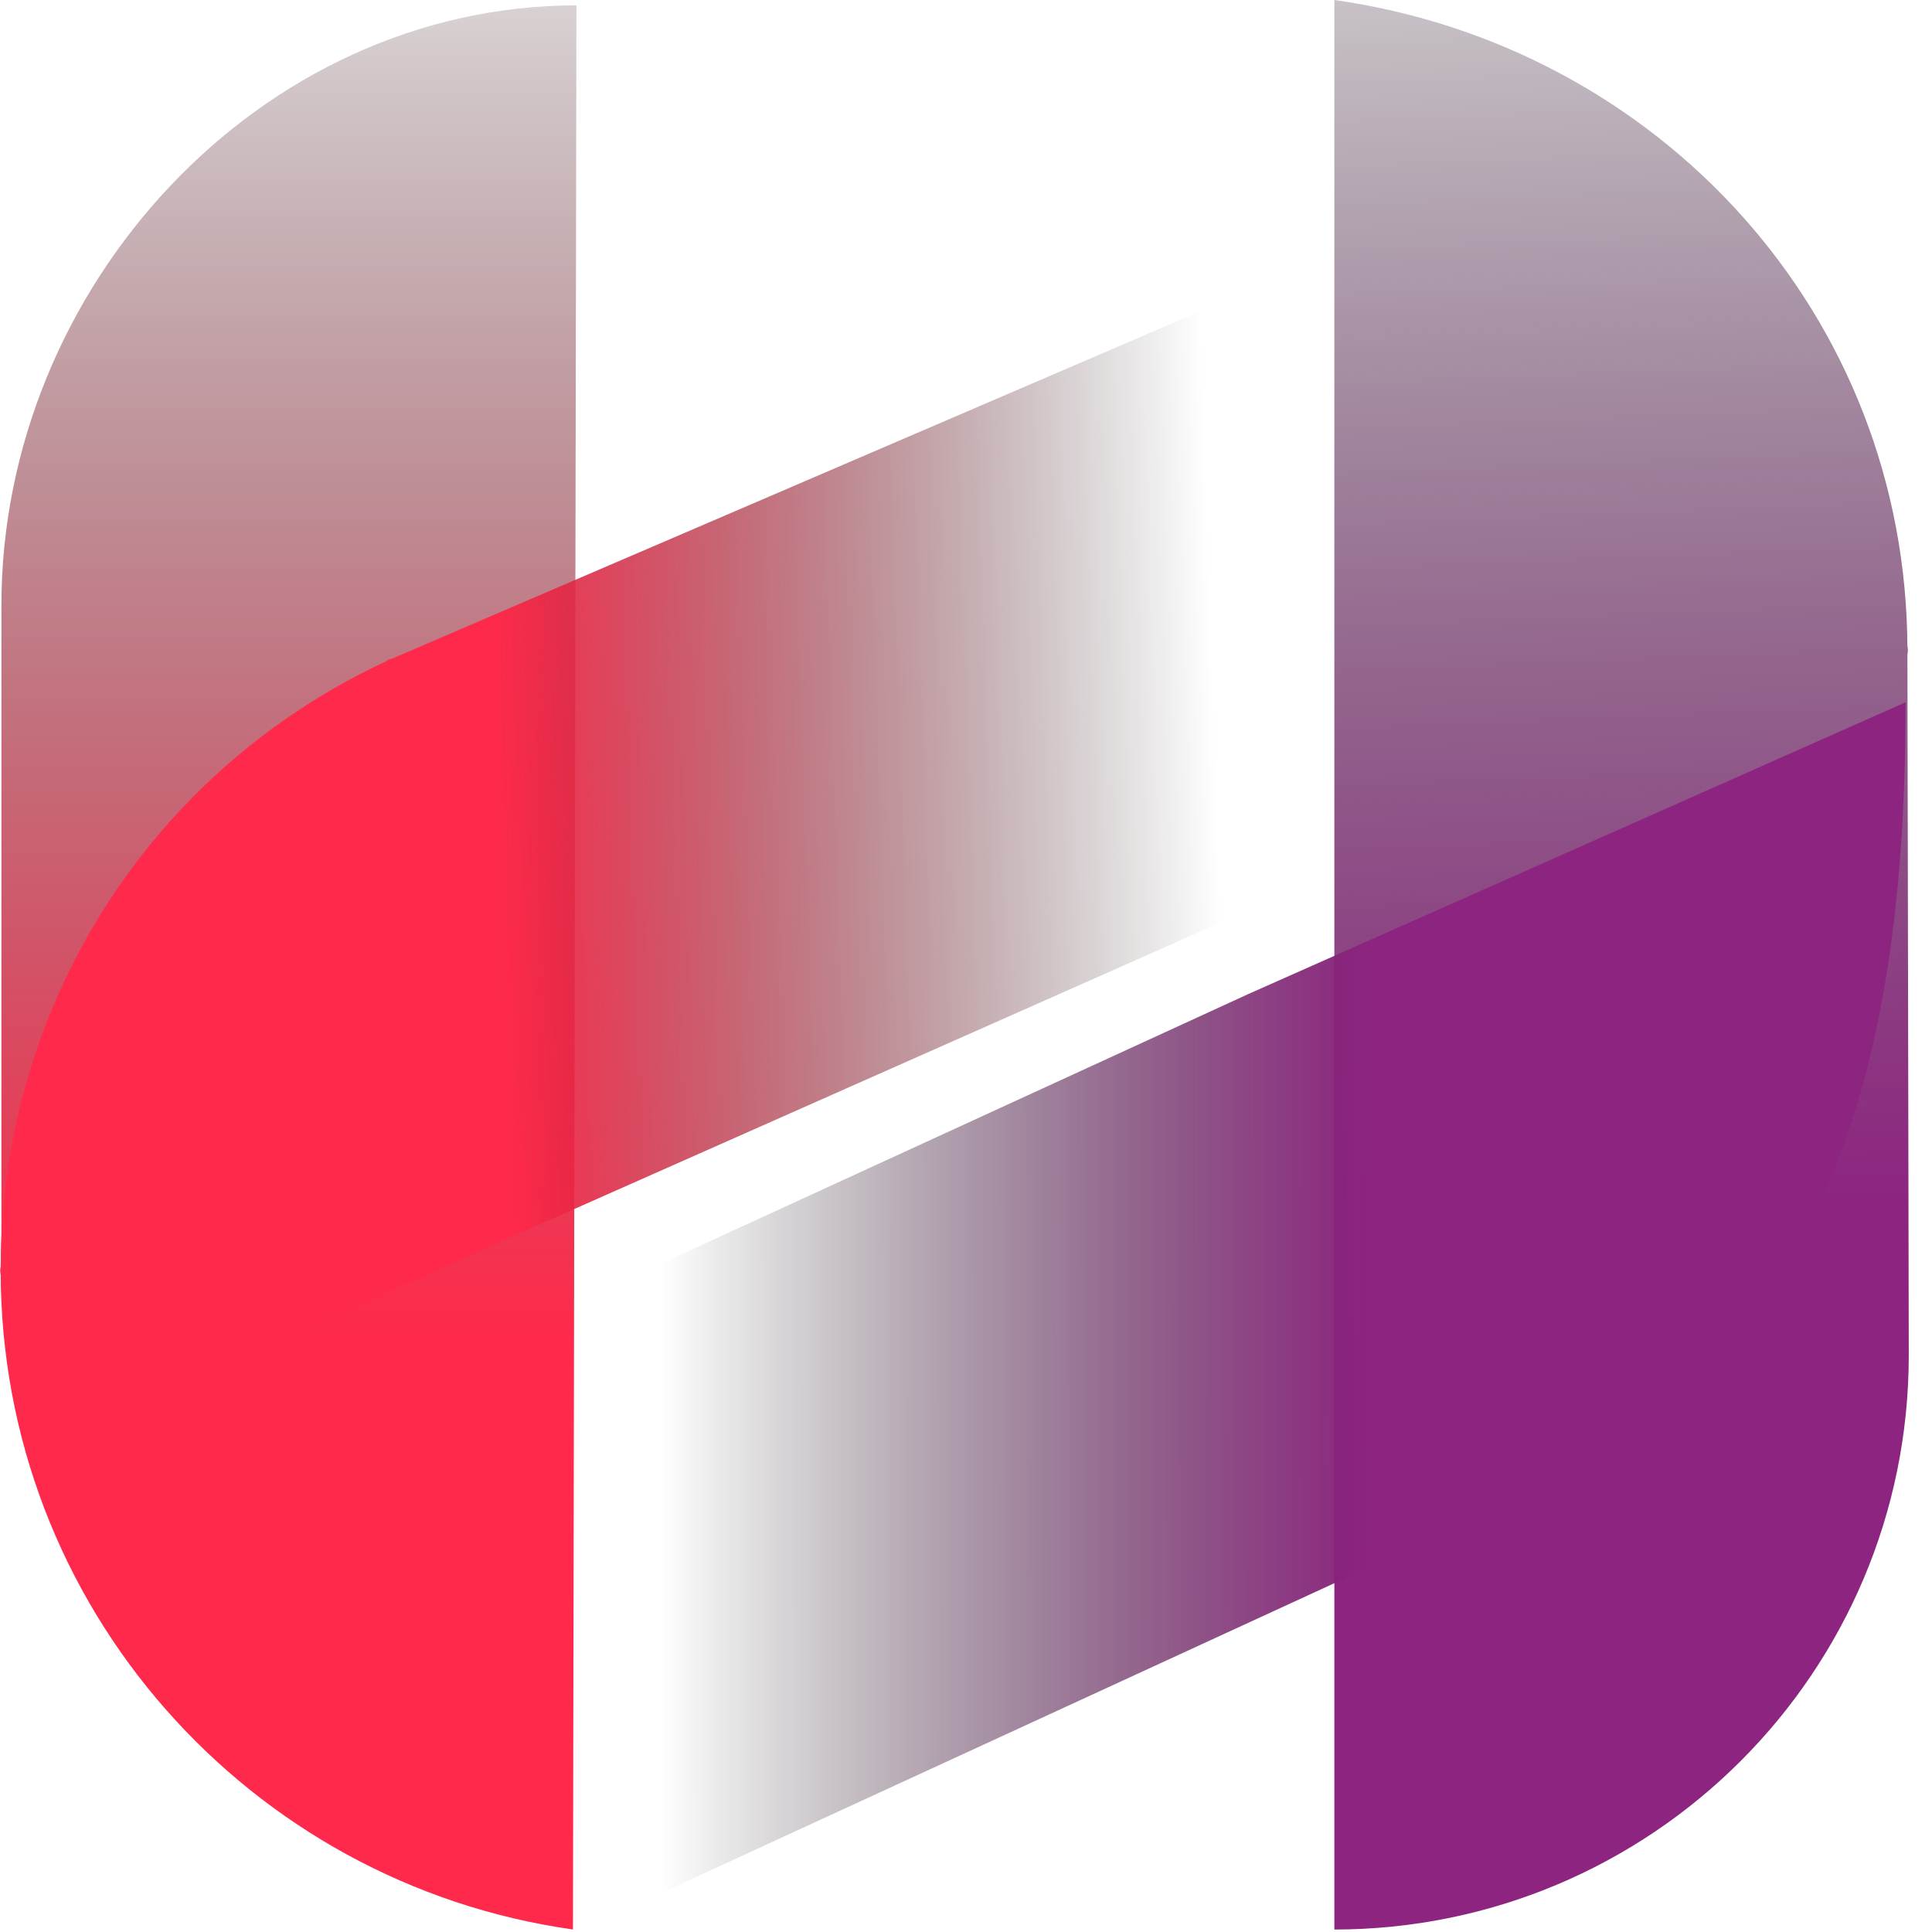
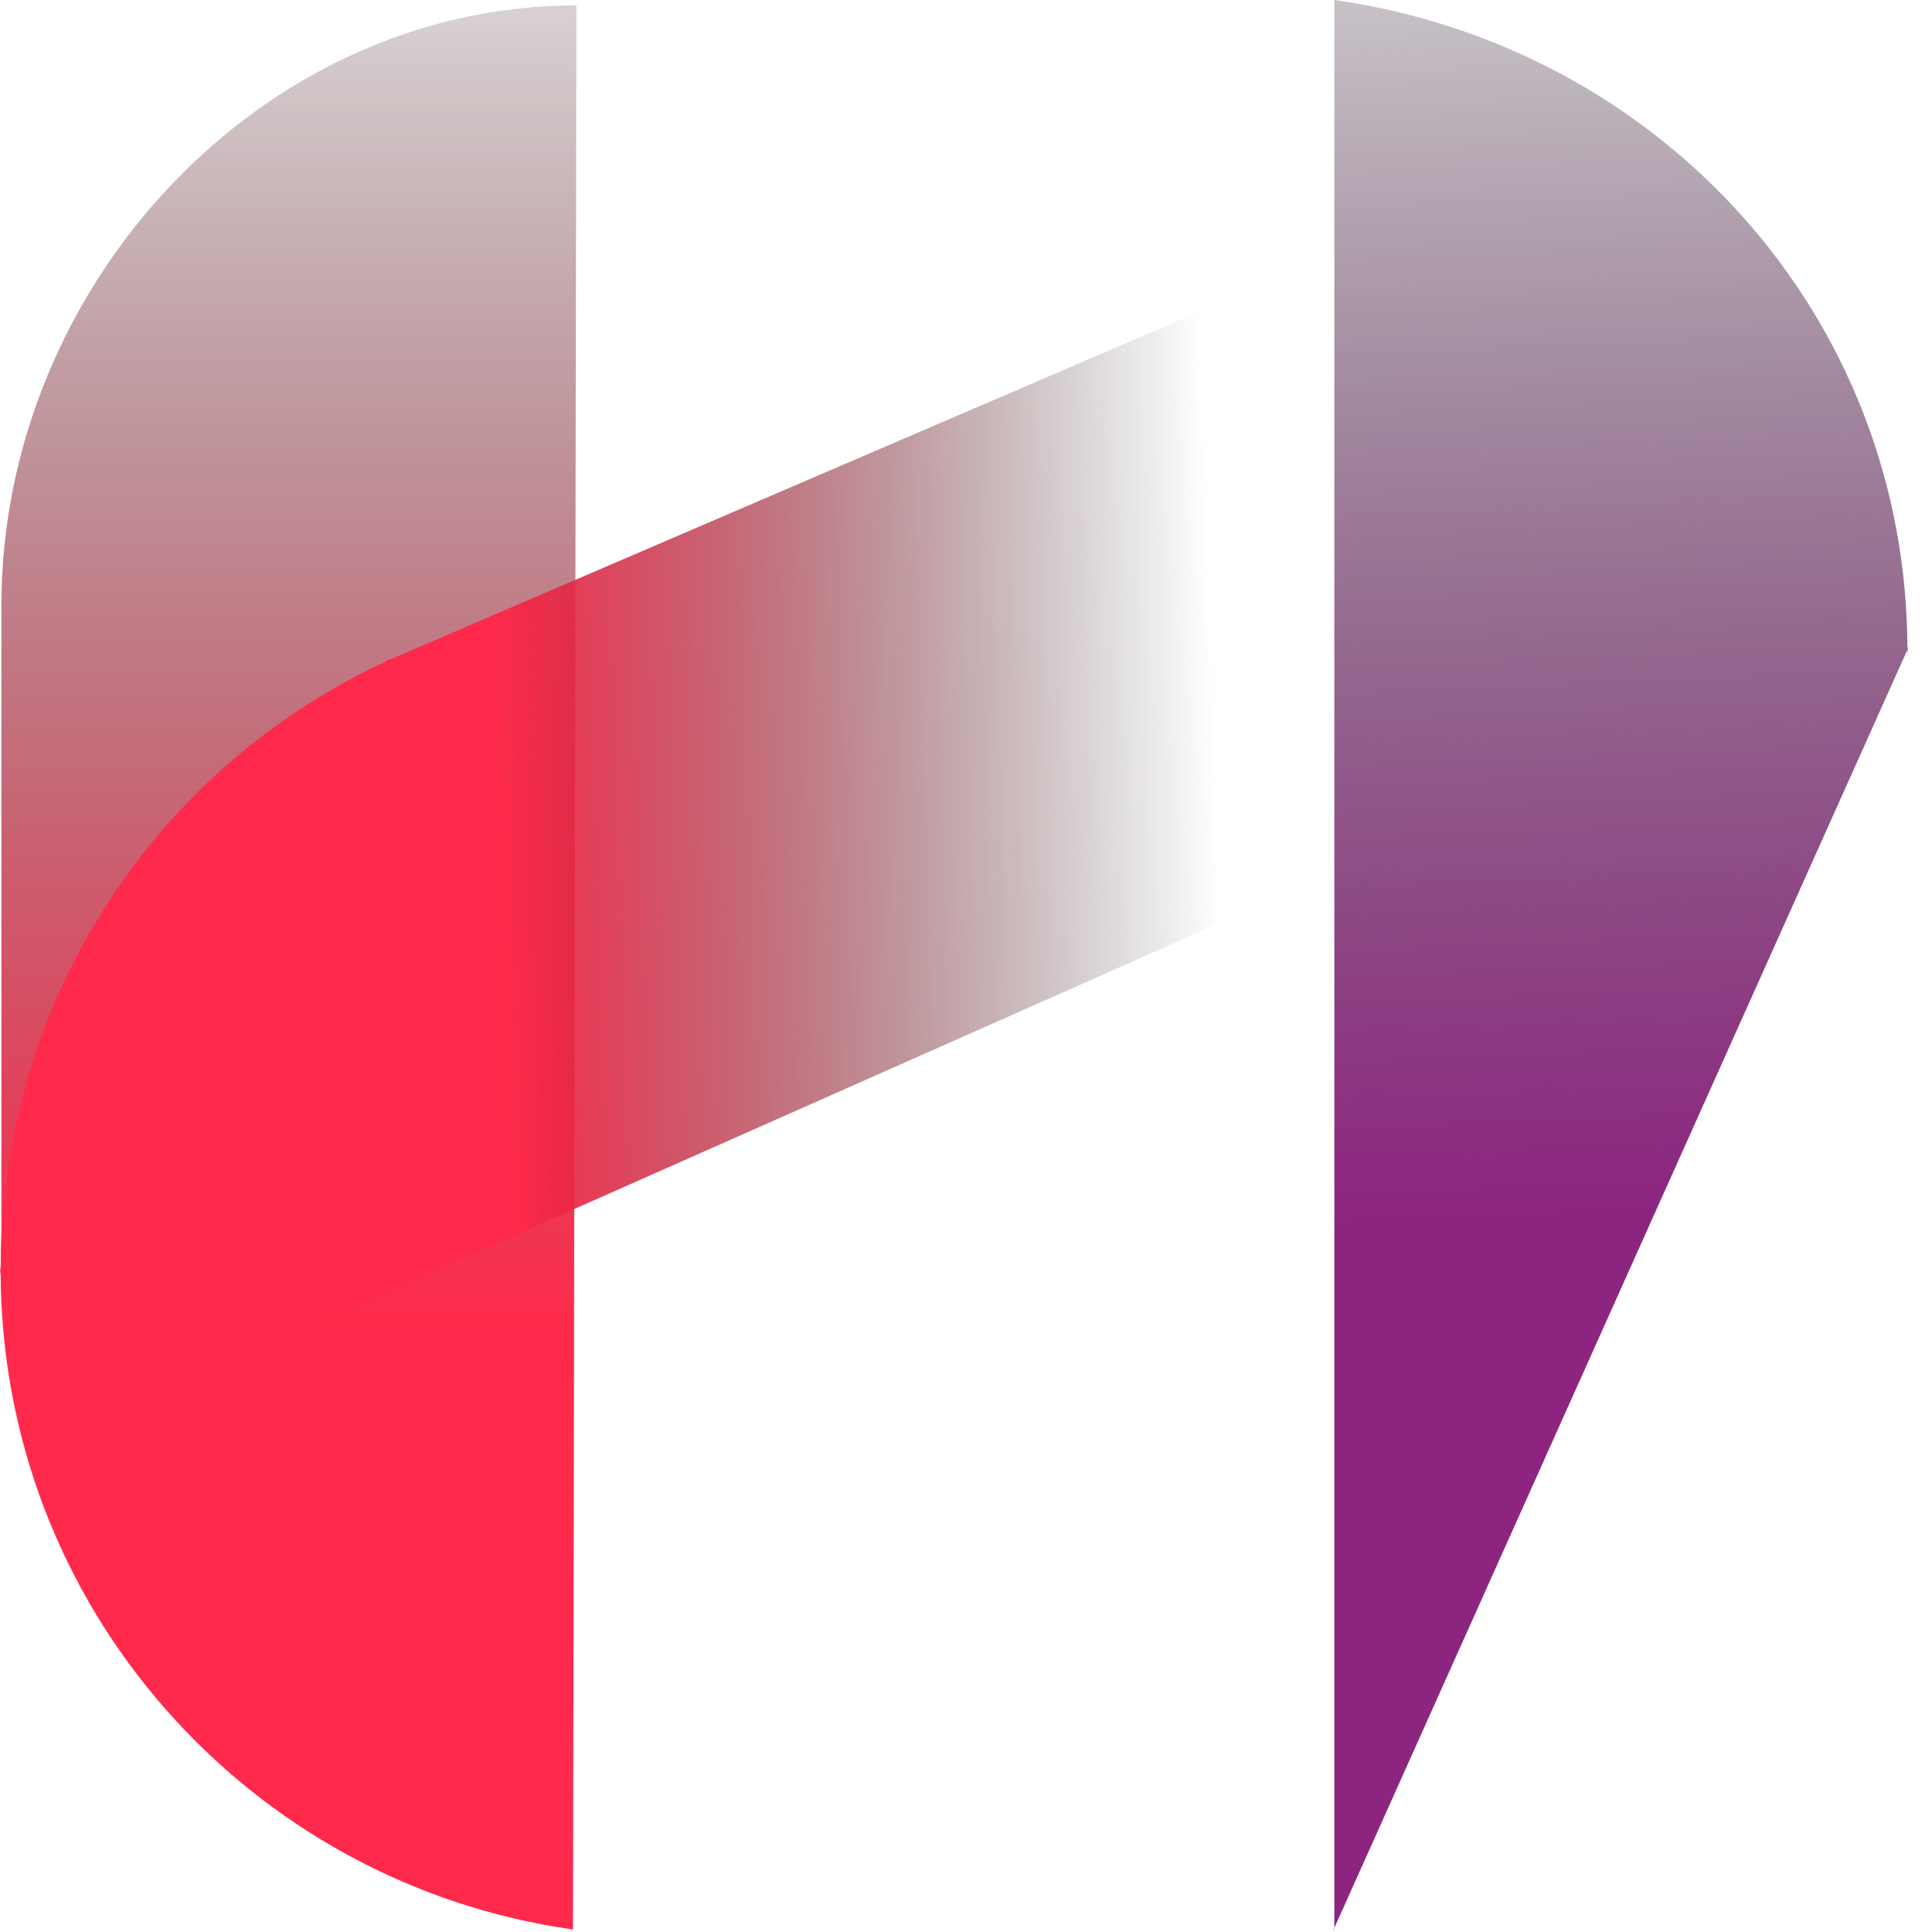
<svg xmlns="http://www.w3.org/2000/svg" width="41" height="41" viewBox="0 0 41 41" fill="none">
  <path d="M12.236 0.114C5.494 0.114 0.03 6.113 0.03 12.844V26.121L0.013 26.969C-0.016 27.252 0.014 26.686 0.014 26.969C0.014 34.099 5.288 39.976 12.159 40.947L12.233 0.111L12.236 0.114Z" fill="url(#paint0_linear_155_900)" />
-   <path d="M28.317 40.948H28.301C35.043 40.948 40.507 35.493 40.507 28.762L40.478 13.788C40.507 13.505 40.478 14.083 40.478 13.8C40.478 6.67 35.191 0.971 28.317 0" fill="url(#paint1_linear_155_900)" />
+   <path d="M28.317 40.948H28.301L40.478 13.788C40.507 13.505 40.478 14.083 40.478 13.8C40.478 6.67 35.191 0.971 28.317 0" fill="url(#paint1_linear_155_900)" />
  <path d="M8.248 14.008C8.502 13.889 7.993 14.098 8.248 14.008C1.763 16.995 -1.376 24.228 0.61 30.866L10.502 26.404L28.327 18.503L28.397 5.348L8.248 14.008Z" fill="url(#paint2_linear_155_900)" />
-   <path d="M12.25 40.993L31.573 32.099V32.07C31.827 31.98 32.094 31.877 32.348 31.758C38.833 28.774 40.44 22.538 40.44 14.903L26.491 21.095L12.25 27.633V41V40.993Z" fill="url(#paint3_linear_155_900)" />
  <defs>
    <linearGradient id="paint0_linear_155_900" x1="6.126" y1="44.46" x2="6.126" y2="-6.363" gradientUnits="userSpaceOnUse">
      <stop offset="0.32" stop-color="#FF2A4B" />
      <stop offset="1" stop-opacity="0" />
    </linearGradient>
    <linearGradient id="paint1_linear_155_900" x1="34.328" y1="25.659" x2="32.865" y2="-10.342" gradientUnits="userSpaceOnUse">
      <stop stop-color="#8D2580" />
      <stop offset="0.96" stop-opacity="0" />
    </linearGradient>
    <linearGradient id="paint2_linear_155_900" x1="10.668" y1="20.338" x2="25.932" y2="19.823" gradientUnits="userSpaceOnUse">
      <stop stop-color="#FF2A4B" />
      <stop offset="1" stop-opacity="0" />
    </linearGradient>
    <linearGradient id="paint3_linear_155_900" x1="29.081" y1="26.131" x2="12.08" y2="26.144" gradientUnits="userSpaceOnUse">
      <stop stop-color="#8D2580" />
      <stop offset="0.887" stop-opacity="0" />
    </linearGradient>
  </defs>
</svg>